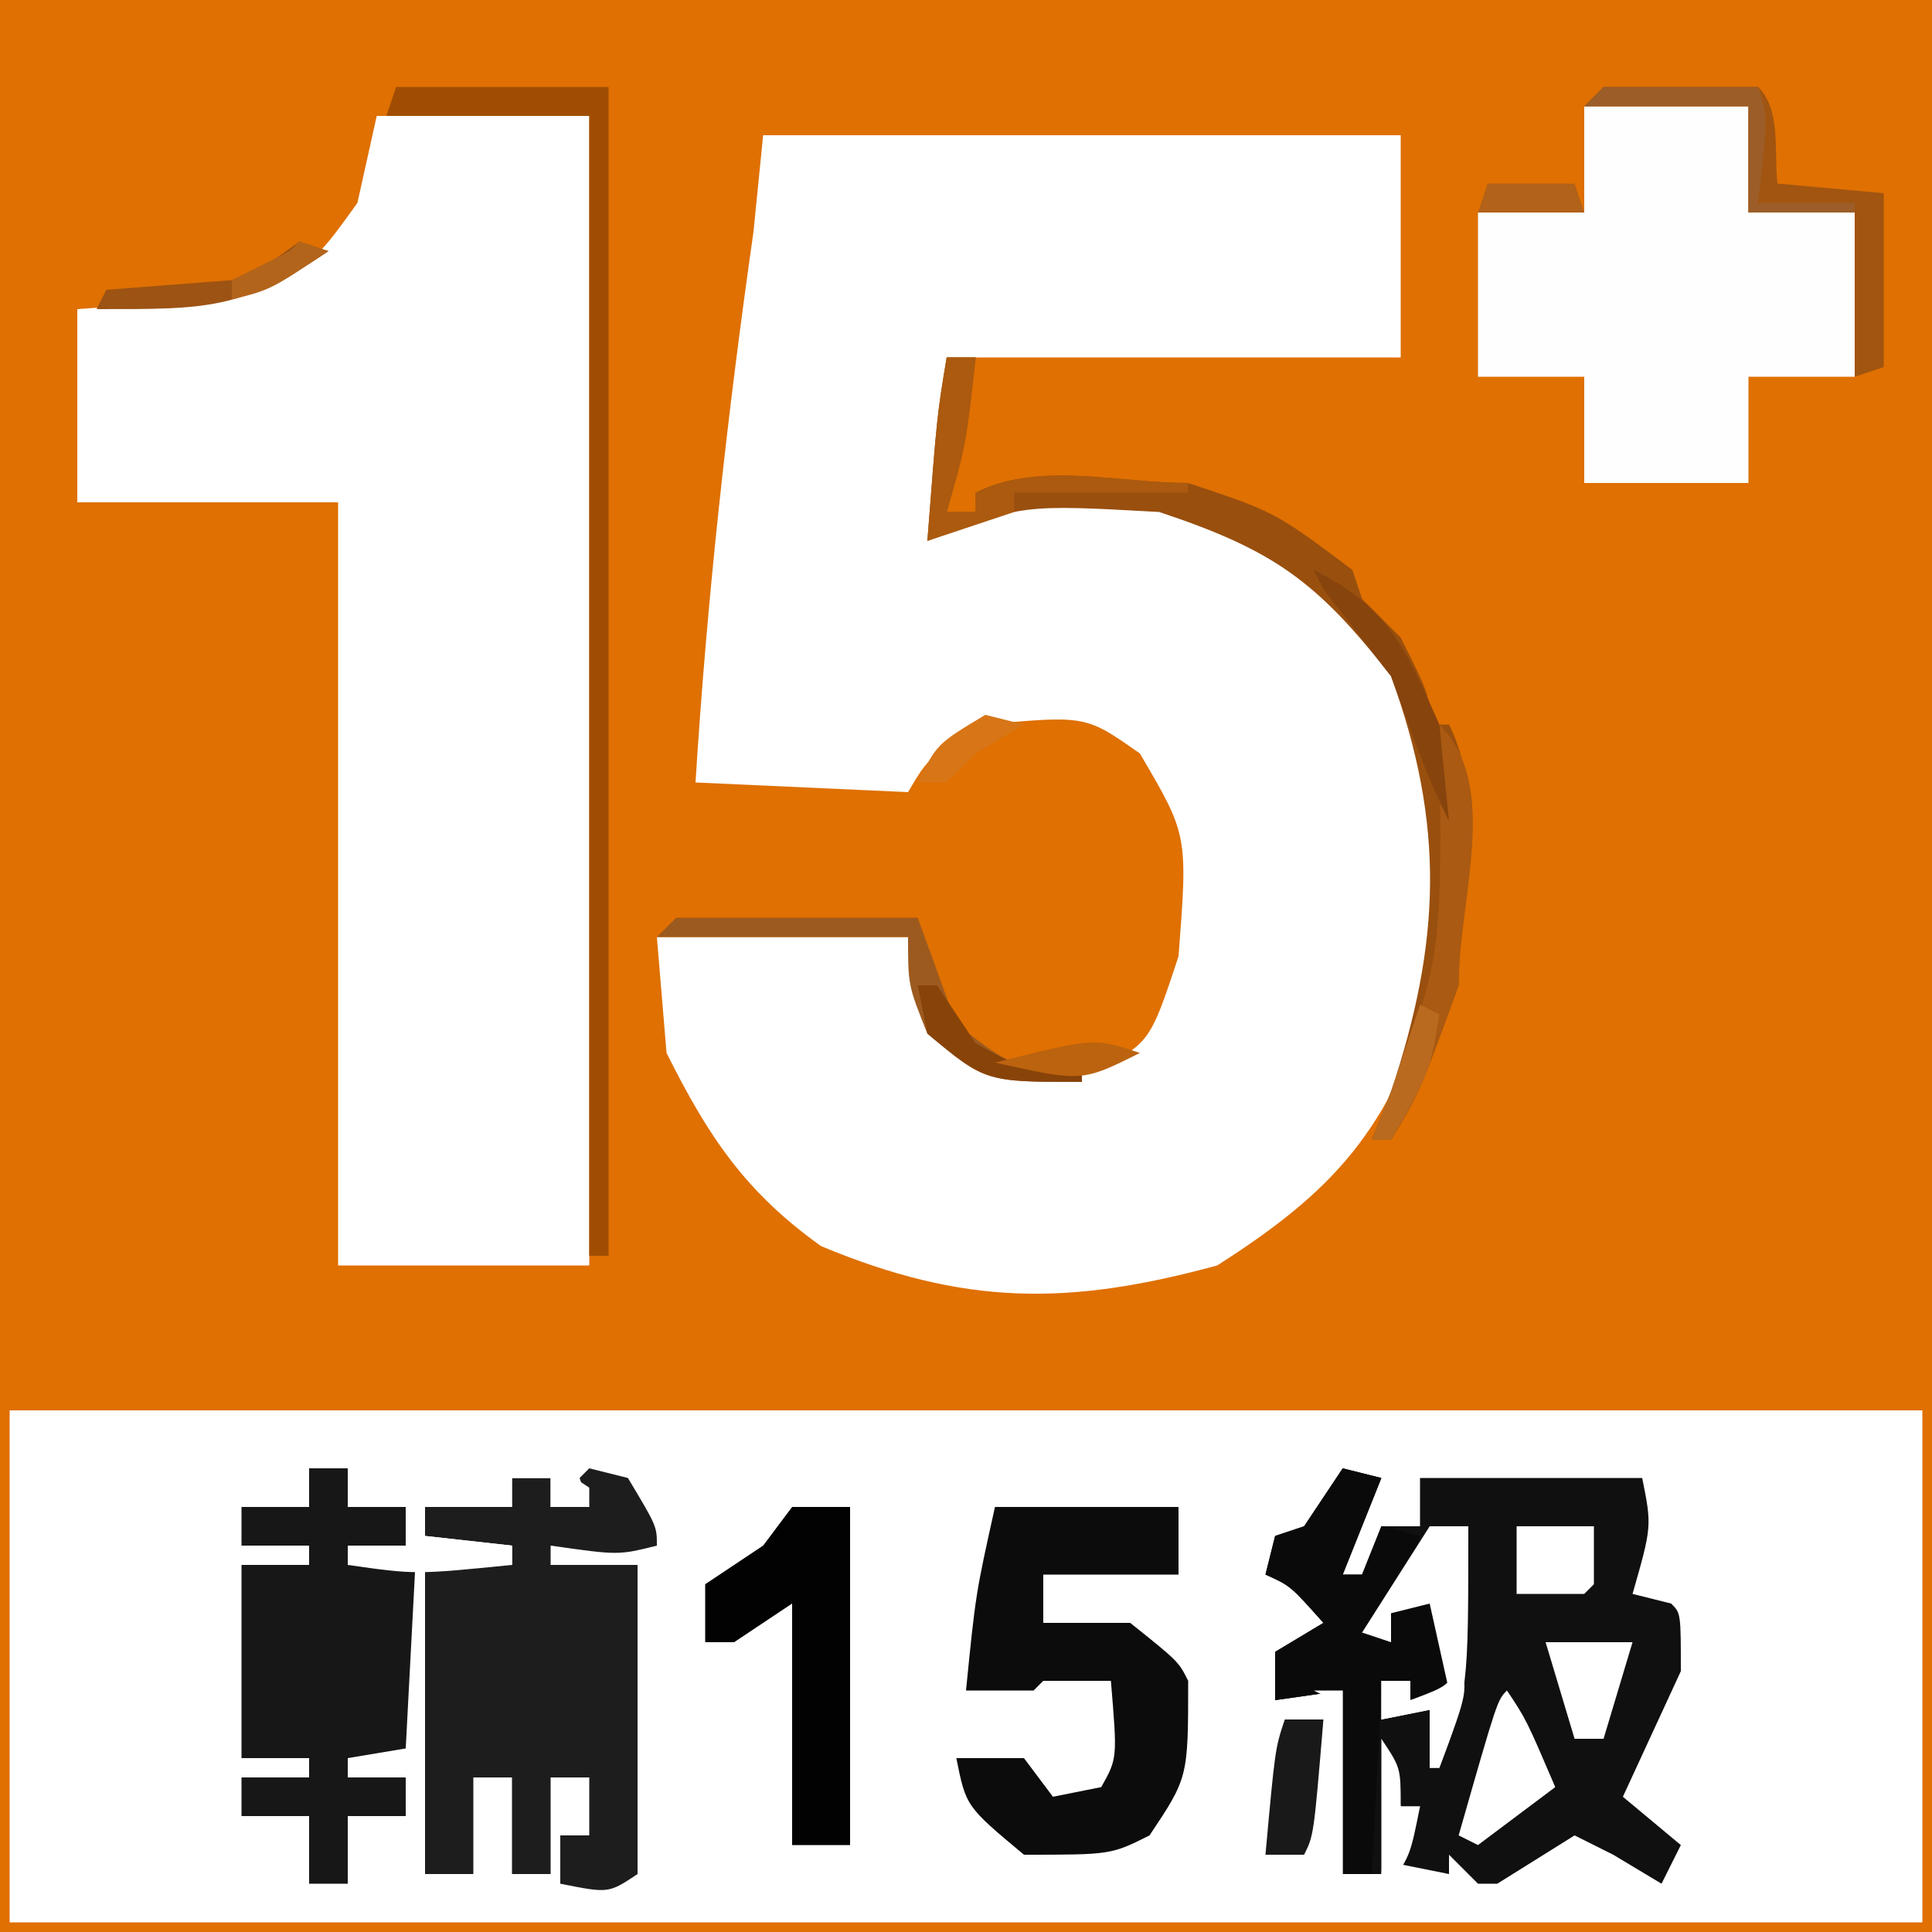
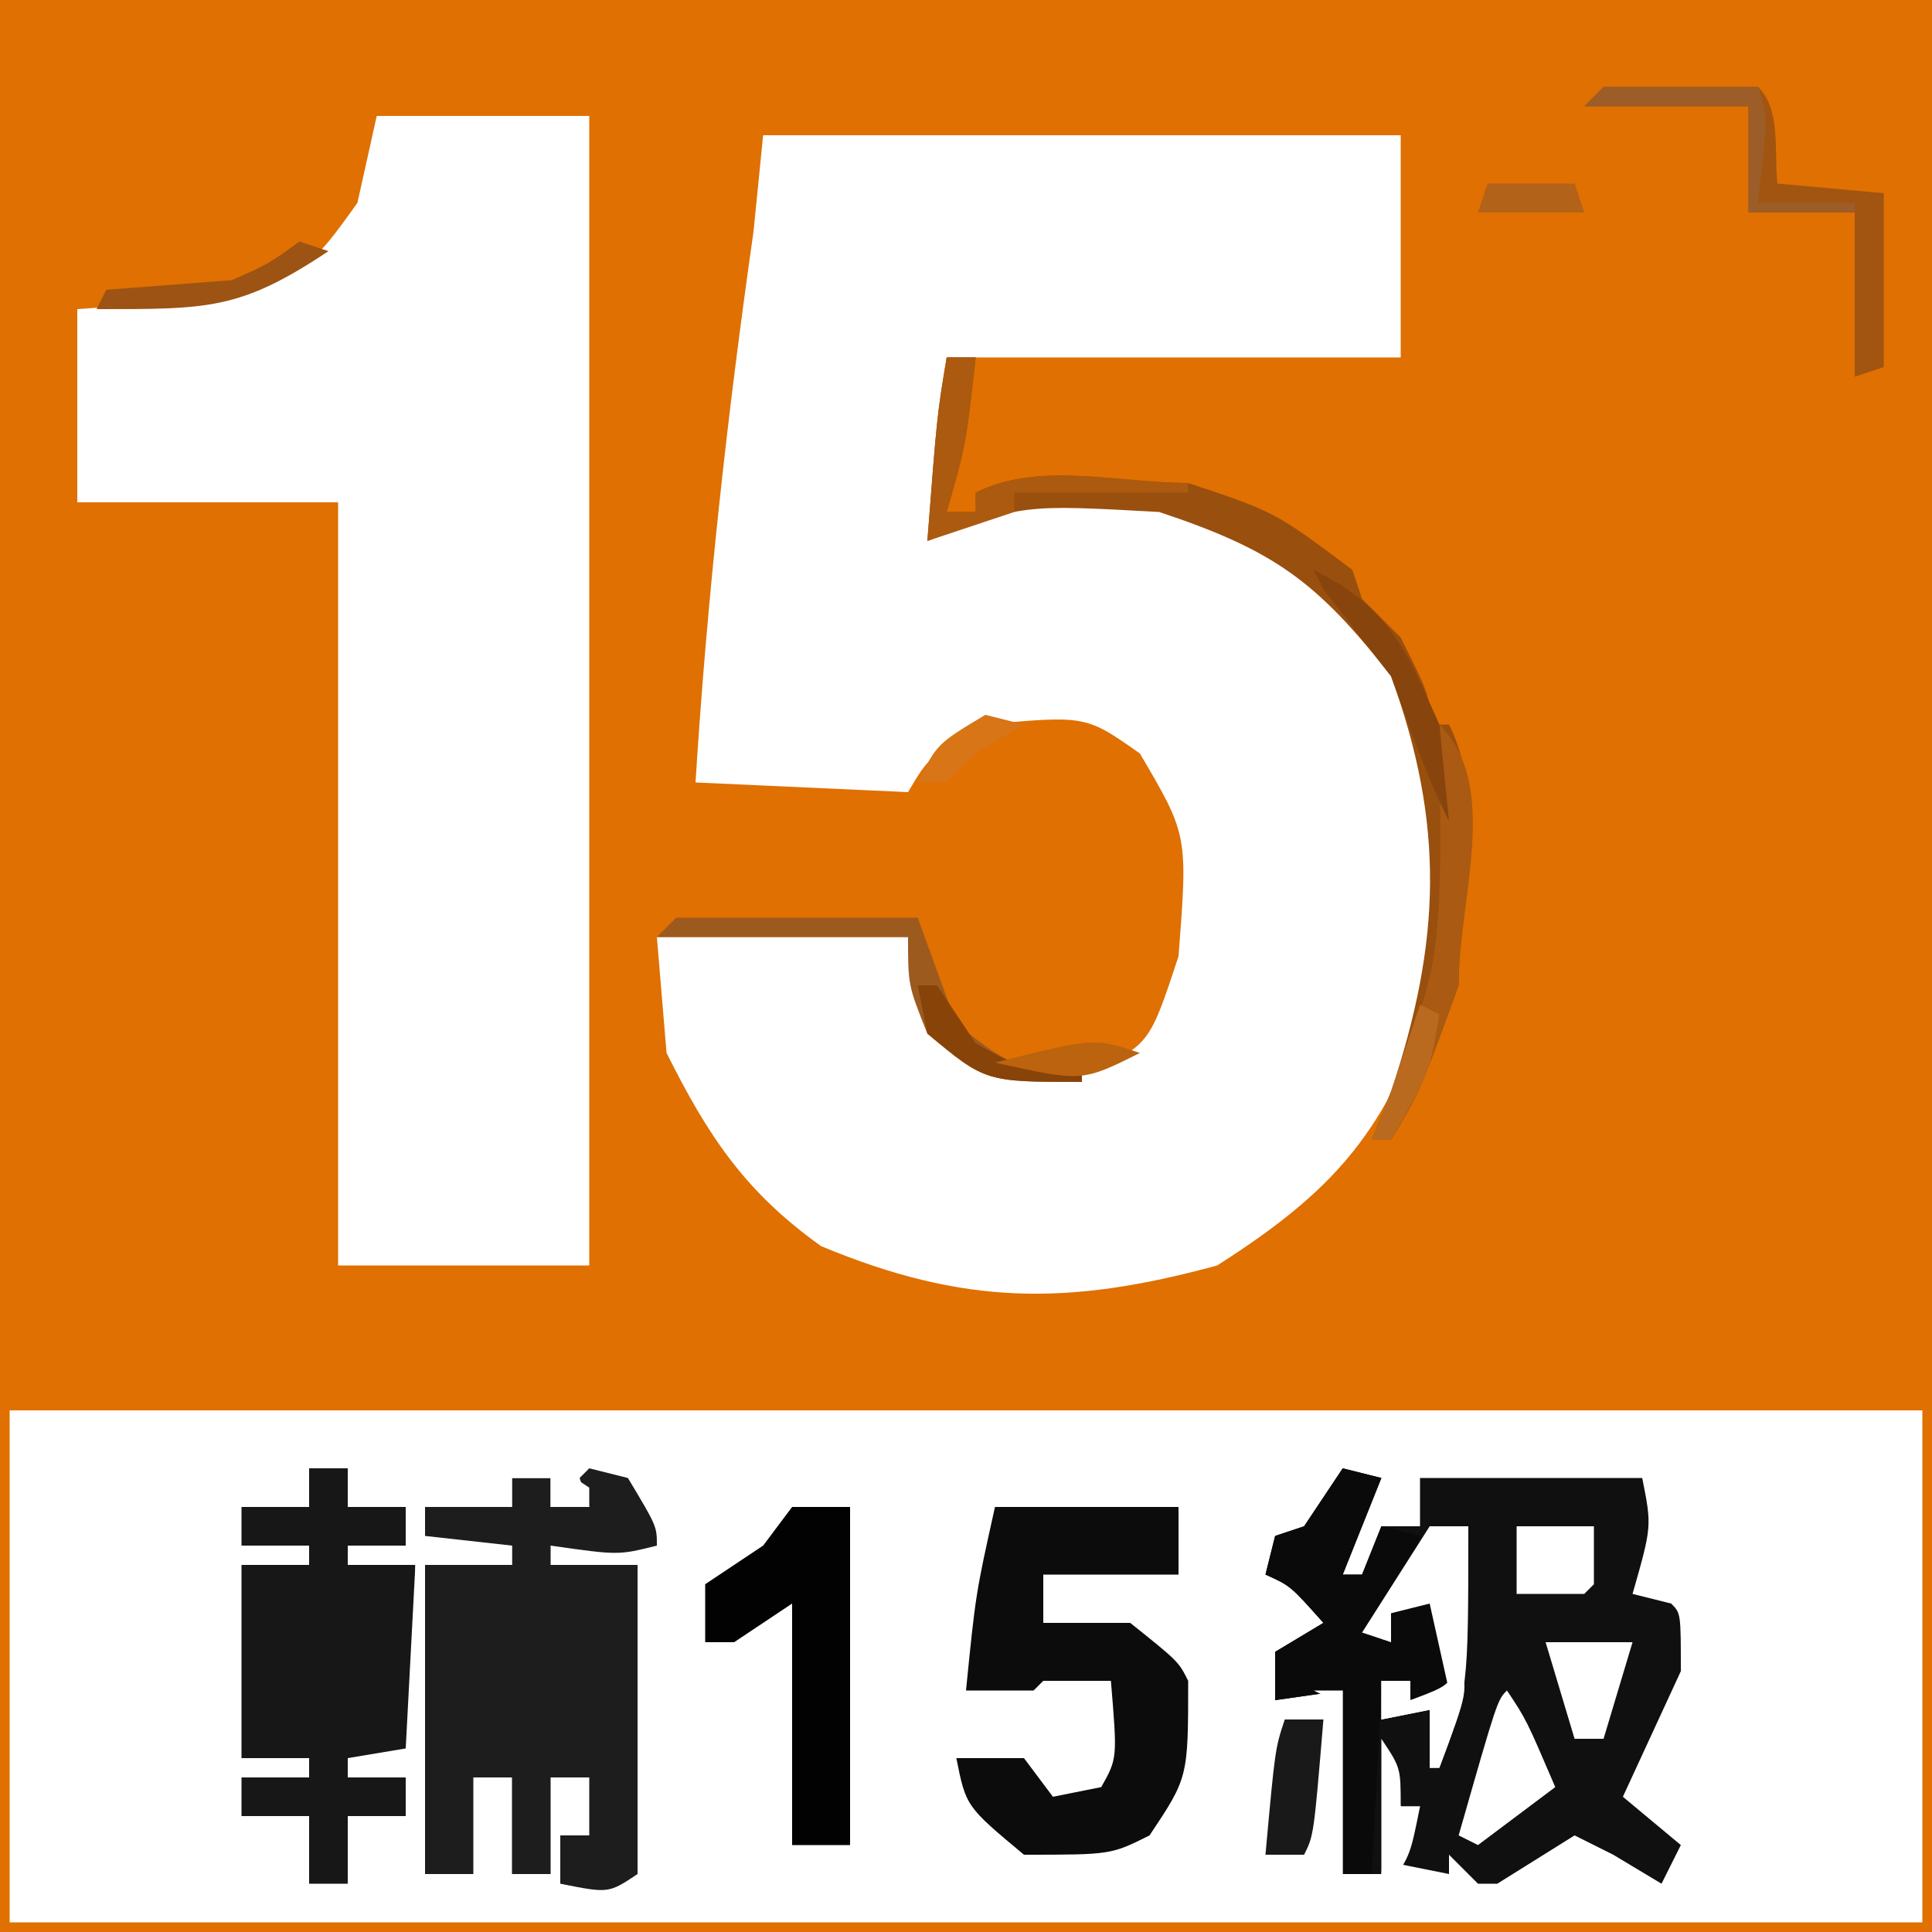
<svg xmlns="http://www.w3.org/2000/svg" version="1.1" width="200" height="200">
  <rect width="100%" height="100%" fill="#333333" stroke="none" />
  <path d="M0 0 C66 0 132 0 200 0 C200 66 200 132 200 200 C134 200 68 200 0 200 C0 134 0 68 0 0 Z " fill="#DF7001" transform="translate(0,0)" />
  <path d="M0 0 C65.34 0 130.68 0 198 0 C198 17.49 198 34.98 198 53 C132.66 53 67.32 53 0 53 C0 35.51 0 18.02 0 0 Z " fill="#FFF" transform="translate(1,146)" />
  <path d="M0 0 C21.78 0 43.56 0 66 0 C66 7.59 66 15.18 66 23 C50.49 23 34.98 23 19 23 C18.67 28.94 18.34 34.88 18 41 C20.64 40.01 23.28 39.02 26 38 C42.014 38 49.917 39.427 62 50 C71.044 65.073 70 67.665 70 87 C64.971 102.087 60.455 108.438 47 117 C31.577 121.206 20.782 121.159 6 115 C-1.882 109.37 -5.694 103.611 -10 95 C-10.33 91.04 -10.66 87.08 -11 83 C-2.42 83 6.16 83 15 83 C15.99 86.3 16.98 89.6 18 93 C23.364 98.145 23.364 98.145 34 97 C40.013 94.044 40.013 94.044 43 85 C43.969 72.447 43.969 72.447 39 64 C33.4 60.057 33.4 60.057 23 61 C17.167 64.333 17.167 64.333 15 68 C7.74 67.67 0.48 67.34 -7 67 C-5.801 47.823 -3.718 29.025 -1 10 C-0.67 6.7 -0.34 3.4 0 0 Z " fill="#FFF" transform="translate(79,14)" />
  <path d="M0 0 C7.26 0 14.52 0 22 0 C22 39.27 22 78.54 22 119 C13.42 119 4.84 119 -4 119 C-4 92.93 -4 66.86 -4 40 C-12.91 40 -21.82 40 -31 40 C-31 33.4 -31 26.8 -31 20 C-26.38 19.67 -21.76 19.34 -17 19 C-6.941 15.896 -6.941 15.896 -2 9 C-1.34 6.03 -0.68 3.06 0 0 Z " fill="#FFF" transform="translate(39,12)" />
  <path d="M0 0 C1.32 0.33 2.64 0.66 4 1 C2.667 4.333 1.333 7.667 0 11 C0.66 11 1.32 11 2 11 C2.66 9.35 3.32 7.7 4 6 C5.32 6 6.64 6 8 6 C8 4.35 8 2.7 8 1 C15.59 1 23.18 1 31 1 C32 6 32 6 30 13 C31.32 13.33 32.64 13.66 34 14 C35 15 35 15 35 21 C33.02 25.29 31.04 29.58 29 34 C30.98 35.65 32.96 37.3 35 39 C34.34 40.32 33.68 41.64 33 43 C31.35 42.01 29.7 41.02 28 40 C26.68 39.34 25.36 38.68 24 38 C20.04 40.475 20.04 40.475 16 43 C15.34 43 14.68 43 14 43 C13.01 42.01 12.02 41.02 11 40 C11 40.66 11 41.32 11 42 C9.35 41.67 7.7 41.34 6 41 C6.66 39.02 7.32 37.04 8 35 C7.34 35 6.68 35 6 35 C5.67 33.68 5.34 32.36 5 31 C4.67 34.63 4.34 38.26 4 42 C2.68 42 1.36 42 0 42 C0 35.73 0 29.46 0 23 C-2.31 23.33 -4.62 23.66 -7 24 C-7 22.35 -7 20.7 -7 19 C-5.35 18.01 -3.7 17.02 -2 16 C-5.42 12.158 -5.42 12.158 -8 11 C-7.67 9.68 -7.34 8.36 -7 7 C-6.01 6.67 -5.02 6.34 -4 6 C-2.68 4.02 -1.36 2.04 0 0 Z " fill="#101010" transform="translate(139,152)" />
-   <path d="M0 0 C5.61 0 11.22 0 17 0 C17 3.63 17 7.26 17 11 C20.63 11 24.26 11 28 11 C28 16.61 28 22.22 28 28 C24.37 28 20.74 28 17 28 C17 31.63 17 35.26 17 39 C11.39 39 5.78 39 0 39 C0 35.37 0 31.74 0 28 C-3.63 28 -7.26 28 -11 28 C-11 22.39 -11 16.78 -11 11 C-7.37 11 -3.74 11 0 11 C0 7.37 0 3.74 0 0 Z " fill="#FEFEFE" transform="translate(164,11)" />
  <path d="M0 0 C1.32 0.33 2.64 0.66 4 1 C7 6 7 6 7 8 C3 9 3 9 -4 8 C-4 8.66 -4 9.32 -4 10 C-1.03 10 1.94 10 5 10 C5 20.56 5 31.12 5 42 C2 44 2 44 -3 43 C-3 41.35 -3 39.7 -3 38 C-2.01 38 -1.02 38 0 38 C0 36.02 0 34.04 0 32 C-1.32 32 -2.64 32 -4 32 C-4 35.3 -4 38.6 -4 42 C-5.32 42 -6.64 42 -8 42 C-8 38.7 -8 35.4 -8 32 C-9.32 32 -10.64 32 -12 32 C-12 35.3 -12 38.6 -12 42 C-13.65 42 -15.3 42 -17 42 C-17 31.44 -17 20.88 -17 10 C-14.03 10 -11.06 10 -8 10 C-8 9.34 -8 8.68 -8 8 C-10.97 8 -13.94 8 -17 8 C-17 6.68 -17 5.36 -17 4 C-14.03 4 -11.06 4 -8 4 C-8 3.01 -8 2.02 -8 1 C-6.68 1 -5.36 1 -4 1 C-4 1.99 -4 2.98 -4 4 C-2.68 4 -1.36 4 0 4 C-0.33 3.01 -0.66 2.02 -1 1 C-0.67 0.67 -0.34 0.34 0 0 Z " fill="#1D1D1D" transform="translate(61,152)" />
  <path d="M0 0 C1.32 0 2.64 0 4 0 C4 1.32 4 2.64 4 4 C5.98 4 7.96 4 10 4 C10 5.32 10 6.64 10 8 C8.02 8 6.04 8 4 8 C4 8.66 4 9.32 4 10 C6.31 10 8.62 10 11 10 C11 16.27 11 22.54 11 29 C10.67 29.33 10.34 29.66 10 30 C8.02 30 6.04 30 4 30 C4 30.66 4 31.32 4 32 C5.98 32 7.96 32 10 32 C10 33.32 10 34.64 10 36 C8.02 36 6.04 36 4 36 C4 38.31 4 40.62 4 43 C2.68 43 1.36 43 0 43 C0 40.69 0 38.38 0 36 C-2.31 36 -4.62 36 -7 36 C-7 34.68 -7 33.36 -7 32 C-4.69 32 -2.38 32 0 32 C0 31.34 0 30.68 0 30 C-2.31 30 -4.62 30 -7 30 C-7 23.4 -7 16.8 -7 10 C-4.69 10 -2.38 10 0 10 C0 9.34 0 8.68 0 8 C-2.31 8 -4.62 8 -7 8 C-7 6.68 -7 5.36 -7 4 C-4.69 4 -2.38 4 0 4 C0 2.68 0 1.36 0 0 Z " fill="#171717" transform="translate(32,152)" />
  <path d="M0 0 C6.27 0 12.54 0 19 0 C19 2.31 19 4.62 19 7 C14.38 7 9.76 7 5 7 C5 8.65 5 10.3 5 12 C7.97 12 10.94 12 14 12 C19 16 19 16 20 18 C20 28 20 28 16 34 C12 36 12 36 3 36 C-3 31 -3 31 -4 26 C-1.69 26 0.62 26 3 26 C3.99 27.32 4.98 28.64 6 30 C7.65 29.67 9.3 29.34 11 29 C12.671 26.031 12.671 26.031 12 18 C9.69 18 7.38 18 5 18 C4.67 18.33 4.34 18.66 4 19 C1.69 19 -0.62 19 -3 19 C-2 9 -2 9 0 0 Z " fill="#0C0C0C" transform="translate(103,156)" />
-   <path d="M0 0 C7.26 0 14.52 0 22 0 C22 39.93 22 79.86 22 121 C21.34 121 20.68 121 20 121 C20 82.06 20 43.12 20 3 C13.07 3 6.14 3 -1 3 C-0.67 2.01 -0.34 1.02 0 0 Z " fill="#A04D03" transform="translate(41,9)" />
  <path d="M0 0 C1.32 0.33 2.64 0.66 4 1 C2.667 4.333 1.333 7.667 0 11 C0.66 11 1.32 11 2 11 C2.66 9.35 3.32 7.7 4 6 C5.32 6.33 6.64 6.66 8 7 C7 11 7 11 3 17 C3.66 17.33 4.32 17.66 5 18 C5 17.01 5 16.02 5 15 C6.32 14.67 7.64 14.34 9 14 C11 19 11 19 11 23 C9.68 23.33 8.36 23.66 7 24 C7 23.34 7 22.68 7 22 C6.01 22.33 5.02 22.66 4 23 C3.67 29.27 3.34 35.54 3 42 C2.01 42 1.02 42 0 42 C0 35.73 0 29.46 0 23 C-2.31 23.33 -4.62 23.66 -7 24 C-7 22.35 -7 20.7 -7 19 C-5.35 18.01 -3.7 17.02 -2 16 C-5.42 12.158 -5.42 12.158 -8 11 C-7.67 9.68 -7.34 8.36 -7 7 C-6.01 6.67 -5.02 6.34 -4 6 C-2.68 4.02 -1.36 2.04 0 0 Z " fill="#0A0A0A" transform="translate(139,152)" />
  <path d="M0 0 C0.99 0 1.98 0 3 0 C2 9 2 9 0 16 C0.99 16 1.98 16 3 16 C3 15.34 3 14.68 3 14 C9.566 10.717 17.659 13 25 13 C34 16 34 16 42 22 C42.495 23.485 42.495 23.485 43 25 C44.32 26.32 45.64 27.64 47 29 C50 35 50 35 50 38 C50.66 38 51.32 38 52 38 C56.028 46.055 53 55.994 53 65 C49 76 49 76 46 81 C45.34 81 44.68 81 44 81 C44.66 79.35 45.32 77.7 46 76 C51.159 60.522 51.608 48.421 46 33 C38.3 23.1 33.78 19.927 22 16 C7.791 15.209 7.791 15.209 -2 19 C-1 6 -1 6 0 0 Z " fill="#994F0E" transform="translate(98,37)" />
  <path d="M0 0 C1.98 0 3.96 0 6 0 C6 11.55 6 23.1 6 35 C4.02 35 2.04 35 0 35 C0 26.75 0 18.5 0 10 C-1.98 11.32 -3.96 12.64 -6 14 C-6.99 14 -7.98 14 -9 14 C-9 12.02 -9 10.04 -9 8 C-7.02 6.68 -5.04 5.36 -3 4 C-2.01 2.68 -1.02 1.36 0 0 Z " fill="#020202" transform="translate(82,156)" />
  <path d="M0 0 C5.28 0 10.56 0 16 0 C18.404 2.404 17.625 6.621 18 10 C23.445 10.495 23.445 10.495 29 11 C29 16.94 29 22.88 29 29 C28.01 29.33 27.02 29.66 26 30 C26 24.39 26 18.78 26 13 C22.37 13 18.74 13 15 13 C15 9.37 15 5.74 15 2 C9.39 2 3.78 2 -2 2 C-1.34 1.34 -0.68 0.68 0 0 Z " fill="#A15510" transform="translate(166,9)" />
  <path d="M0 0 C1.32 0 2.64 0 4 0 C4 17 4 17 1 25 C0.67 25 0.34 25 0 25 C0 23.02 0 21.04 0 19 C-1.65 19.33 -3.3 19.66 -5 20 C-5 18.68 -5 17.36 -5 16 C-4.01 16 -3.02 16 -2 16 C-2 16.66 -2 17.32 -2 18 C-0.68 17.67 0.64 17.34 2 17 C1.34 14.03 0.68 11.06 0 8 C-1.32 8.33 -2.64 8.66 -4 9 C-4 9.99 -4 10.98 -4 12 C-4.99 11.67 -5.98 11.34 -7 11 C-4.69 7.37 -2.38 3.74 0 0 Z " fill="#FFF" transform="translate(148,158)" />
  <path d="M0 0 C0.66 0.99 1.32 1.98 2 3 C4.97 3.33 7.94 3.66 11 4 C11 4.66 11 5.32 11 6 C8.03 6 5.06 6 2 6 C2 16.56 2 27.12 2 38 C1.67 38 1.34 38 1 38 C1 36.35 1 34.7 1 33 C-0.98 33 -2.96 33 -5 33 C-5 34.98 -5 36.96 -5 39 C-5.33 39 -5.66 39 -6 39 C-6 36.69 -6 34.38 -6 32 C-4.02 32 -2.04 32 0 32 C0 30.68 0 29.36 0 28 C-1.98 28 -3.96 28 -6 28 C-6 27.34 -6 26.68 -6 26 C-4.02 25.67 -2.04 25.34 0 25 C0.33 18.73 0.66 12.46 1 6 C-1.31 6 -3.62 6 -6 6 C-6 5.34 -6 4.68 -6 4 C-4.02 4 -2.04 4 0 4 C0 2.68 0 1.36 0 0 Z " fill="#FFF" transform="translate(42,156)" />
  <path d="M0 0 C8.25 0 16.5 0 25 0 C26.32 3.63 27.64 7.26 29 11 C34.791 15.484 34.791 15.484 42 16 C42 16.33 42 16.66 42 17 C32 17 32 17 26 12 C24 7 24 7 24 2 C15.42 2 6.84 2 -2 2 C-1.34 1.34 -0.68 0.68 0 0 Z " fill="#9D5A1F" transform="translate(70,95)" />
  <path d="M0 0 C6.381 6.381 2 17.975 2 27 C-2 38 -2 38 -5 43 C-5.66 43 -6.32 43 -7 43 C-6.34 41.35 -5.68 39.7 -5 38 C0.29 23.993 0.29 23.993 0 0 Z " fill="#AA5A12" transform="translate(149,75)" />
  <path d="M0 0 C0.99 0 1.98 0 3 0 C2 9 2 9 0 16 C0.99 16 1.98 16 3 16 C3 15.34 3 14.68 3 14 C9.566 10.717 17.659 13 25 13 C25 13.33 25 13.66 25 14 C19.06 14 13.12 14 7 14 C7 14.66 7 15.32 7 16 C2.545 17.485 2.545 17.485 -2 19 C-1 6 -1 6 0 0 Z " fill="#AB5A0F" transform="translate(98,37)" />
  <path d="M0 0 C2 3 2 3 5 10 C2.36 11.98 -0.28 13.96 -3 16 C-3.66 15.67 -4.32 15.34 -5 15 C-1 1 -1 1 0 0 Z " fill="#FFF" transform="translate(156,175)" />
  <path d="M0 0 C1.32 0 2.64 0 4 0 C3 12 3 12 2 14 C0.68 14 -0.64 14 -2 14 C-1 3 -1 3 0 0 Z " fill="#191919" transform="translate(133,178)" />
  <path d="M0 0 C2.97 0 5.94 0 9 0 C8.01 3.3 7.02 6.6 6 10 C5.01 10 4.02 10 3 10 C2.01 6.7 1.02 3.4 0 0 Z " fill="#FFF" transform="translate(160,170)" />
  <path d="M0 0 C0.99 0 1.98 0 3 0 C3 6.27 3 12.54 3 19 C4.32 19 5.64 19 7 19 C7 14.38 7 9.76 7 5 C9 8 9 8 9 12 C9.66 12 10.32 12 11 12 C10 17 10 17 8 20 C6.02 20 4.04 20 2 20 C1 3 1 3 2 1 C1.34 0.67 0.68 0.34 0 0 Z " fill="#FFF" transform="translate(136,175)" />
  <path d="M0 0 C5.28 0 10.56 0 16 0 C17 3 17 3 16 12 C19.3 12 22.6 12 26 12 C26 12.33 26 12.66 26 13 C22.37 13 18.74 13 15 13 C15 9.37 15 5.74 15 2 C9.39 2 3.78 2 -2 2 C-1.34 1.34 -0.68 0.68 0 0 Z " fill="#9C5D28" transform="translate(166,9)" />
  <path d="M0 0 C2.64 0 5.28 0 8 0 C8 1.98 8 3.96 8 6 C7.67 6.33 7.34 6.66 7 7 C4.69 7 2.38 7 0 7 C0 4.69 0 2.38 0 0 Z " fill="#FFF" transform="translate(157,158)" />
  <path d="M0 0 C7.767 3.884 9.453 8.02 13 16 C13.33 19.3 13.66 22.6 14 26 C11.592 21.183 9.84 16.061 8 11 C5.69 8.03 3.38 5.06 1 2 C0.67 1.34 0.34 0.68 0 0 Z " fill="#87440D" transform="translate(136,59)" />
  <path d="M0 0 C0.99 0.33 1.98 0.66 3 1 C-6.144 7.096 -9.436 7 -21 7 C-20.67 6.34 -20.34 5.68 -20 5 C-13.565 4.505 -13.565 4.505 -7 4 C-3.248 2.349 -3.248 2.349 0 0 Z " fill="#9D5313" transform="translate(31,25)" />
-   <path d="M0 0 C0.66 0.99 1.32 1.98 2 3 C4.97 3.33 7.94 3.66 11 4 C11 4.66 11 5.32 11 6 C1 7 1 7 -6 6 C-6 5.34 -6 4.68 -6 4 C-4.02 4 -2.04 4 0 4 C0 2.68 0 1.36 0 0 Z " fill="#FFF" transform="translate(42,156)" />
  <path d="M0 0 C0.66 0 1.32 0 2 0 C3.32 1.98 4.64 3.96 6 6 C10.316 8.422 10.316 8.422 17 9 C17 9.33 17 9.66 17 10 C7 10 7 10 1 5 C0.67 3.35 0.34 1.7 0 0 Z " fill="#884309" transform="translate(95,102)" />
  <path d="M0 0 C1 3 1 3 -2 11 C-2.33 11 -2.66 11 -3 11 C-3 9.02 -3 7.04 -3 5 C-4.65 5.33 -6.3 5.66 -8 6 C-8 4.68 -8 3.36 -8 2 C-7.01 2 -6.02 2 -5 2 C-5 2.66 -5 3.32 -5 4 C-1 2.5 -1 2.5 0 0 Z " fill="#FFF" transform="translate(151,172)" />
  <path d="M0 0 C2.97 0 5.94 0 9 0 C9.33 0.99 9.66 1.98 10 3 C6.37 3 2.74 3 -1 3 C-0.67 2.01 -0.34 1.02 0 0 Z " fill="#B26219" transform="translate(154,19)" />
  <path d="M0 0 C6 0 6 0 9 2 C9 2.66 9 3.32 9 4 C7.68 4 6.36 4 5 4 C5 3.01 5 2.02 5 1 C3.68 1 2.36 1 1 1 C1 1.99 1 2.98 1 4 C-1.97 4 -4.94 4 -8 4 C-8 3.67 -8 3.34 -8 3 C-5.36 3 -2.72 3 0 3 C0 2.01 0 1.02 0 0 Z " fill="#FFF" transform="translate(52,152)" />
  <path d="M0 0 C0.66 0.33 1.32 0.66 2 1 C1 7 1 7 -3 14 C-3.66 14 -4.32 14 -5 14 C-4.34 12.35 -3.68 10.7 -3 9 C-2.01 6.03 -1.02 3.06 0 0 Z " fill="#B96A1F" transform="translate(147,104)" />
  <path d="M0 0 C1.32 0.33 2.64 0.66 4 1 C1.525 2.485 1.525 2.485 -1 4 C-1.99 4.99 -2.98 5.98 -4 7 C-4.99 7 -5.98 7 -7 7 C-5 3 -5 3 0 0 Z " fill="#D77517" transform="translate(102,74)" />
  <path d="M0 0 C-6 3 -6 3 -15 1 C-4.714 -1.571 -4.714 -1.571 0 0 Z " fill="#BB630F" transform="translate(118,109)" />
-   <path d="M0 0 C0.99 0.33 1.98 0.66 3 1 C-3 5 -3 5 -7 6 C-7 5.34 -7 4.68 -7 4 C-5.02 3.01 -3.04 2.02 -1 1 C-0.67 0.67 -0.34 0.34 0 0 Z " fill="#B3641B" transform="translate(31,25)" />
</svg>